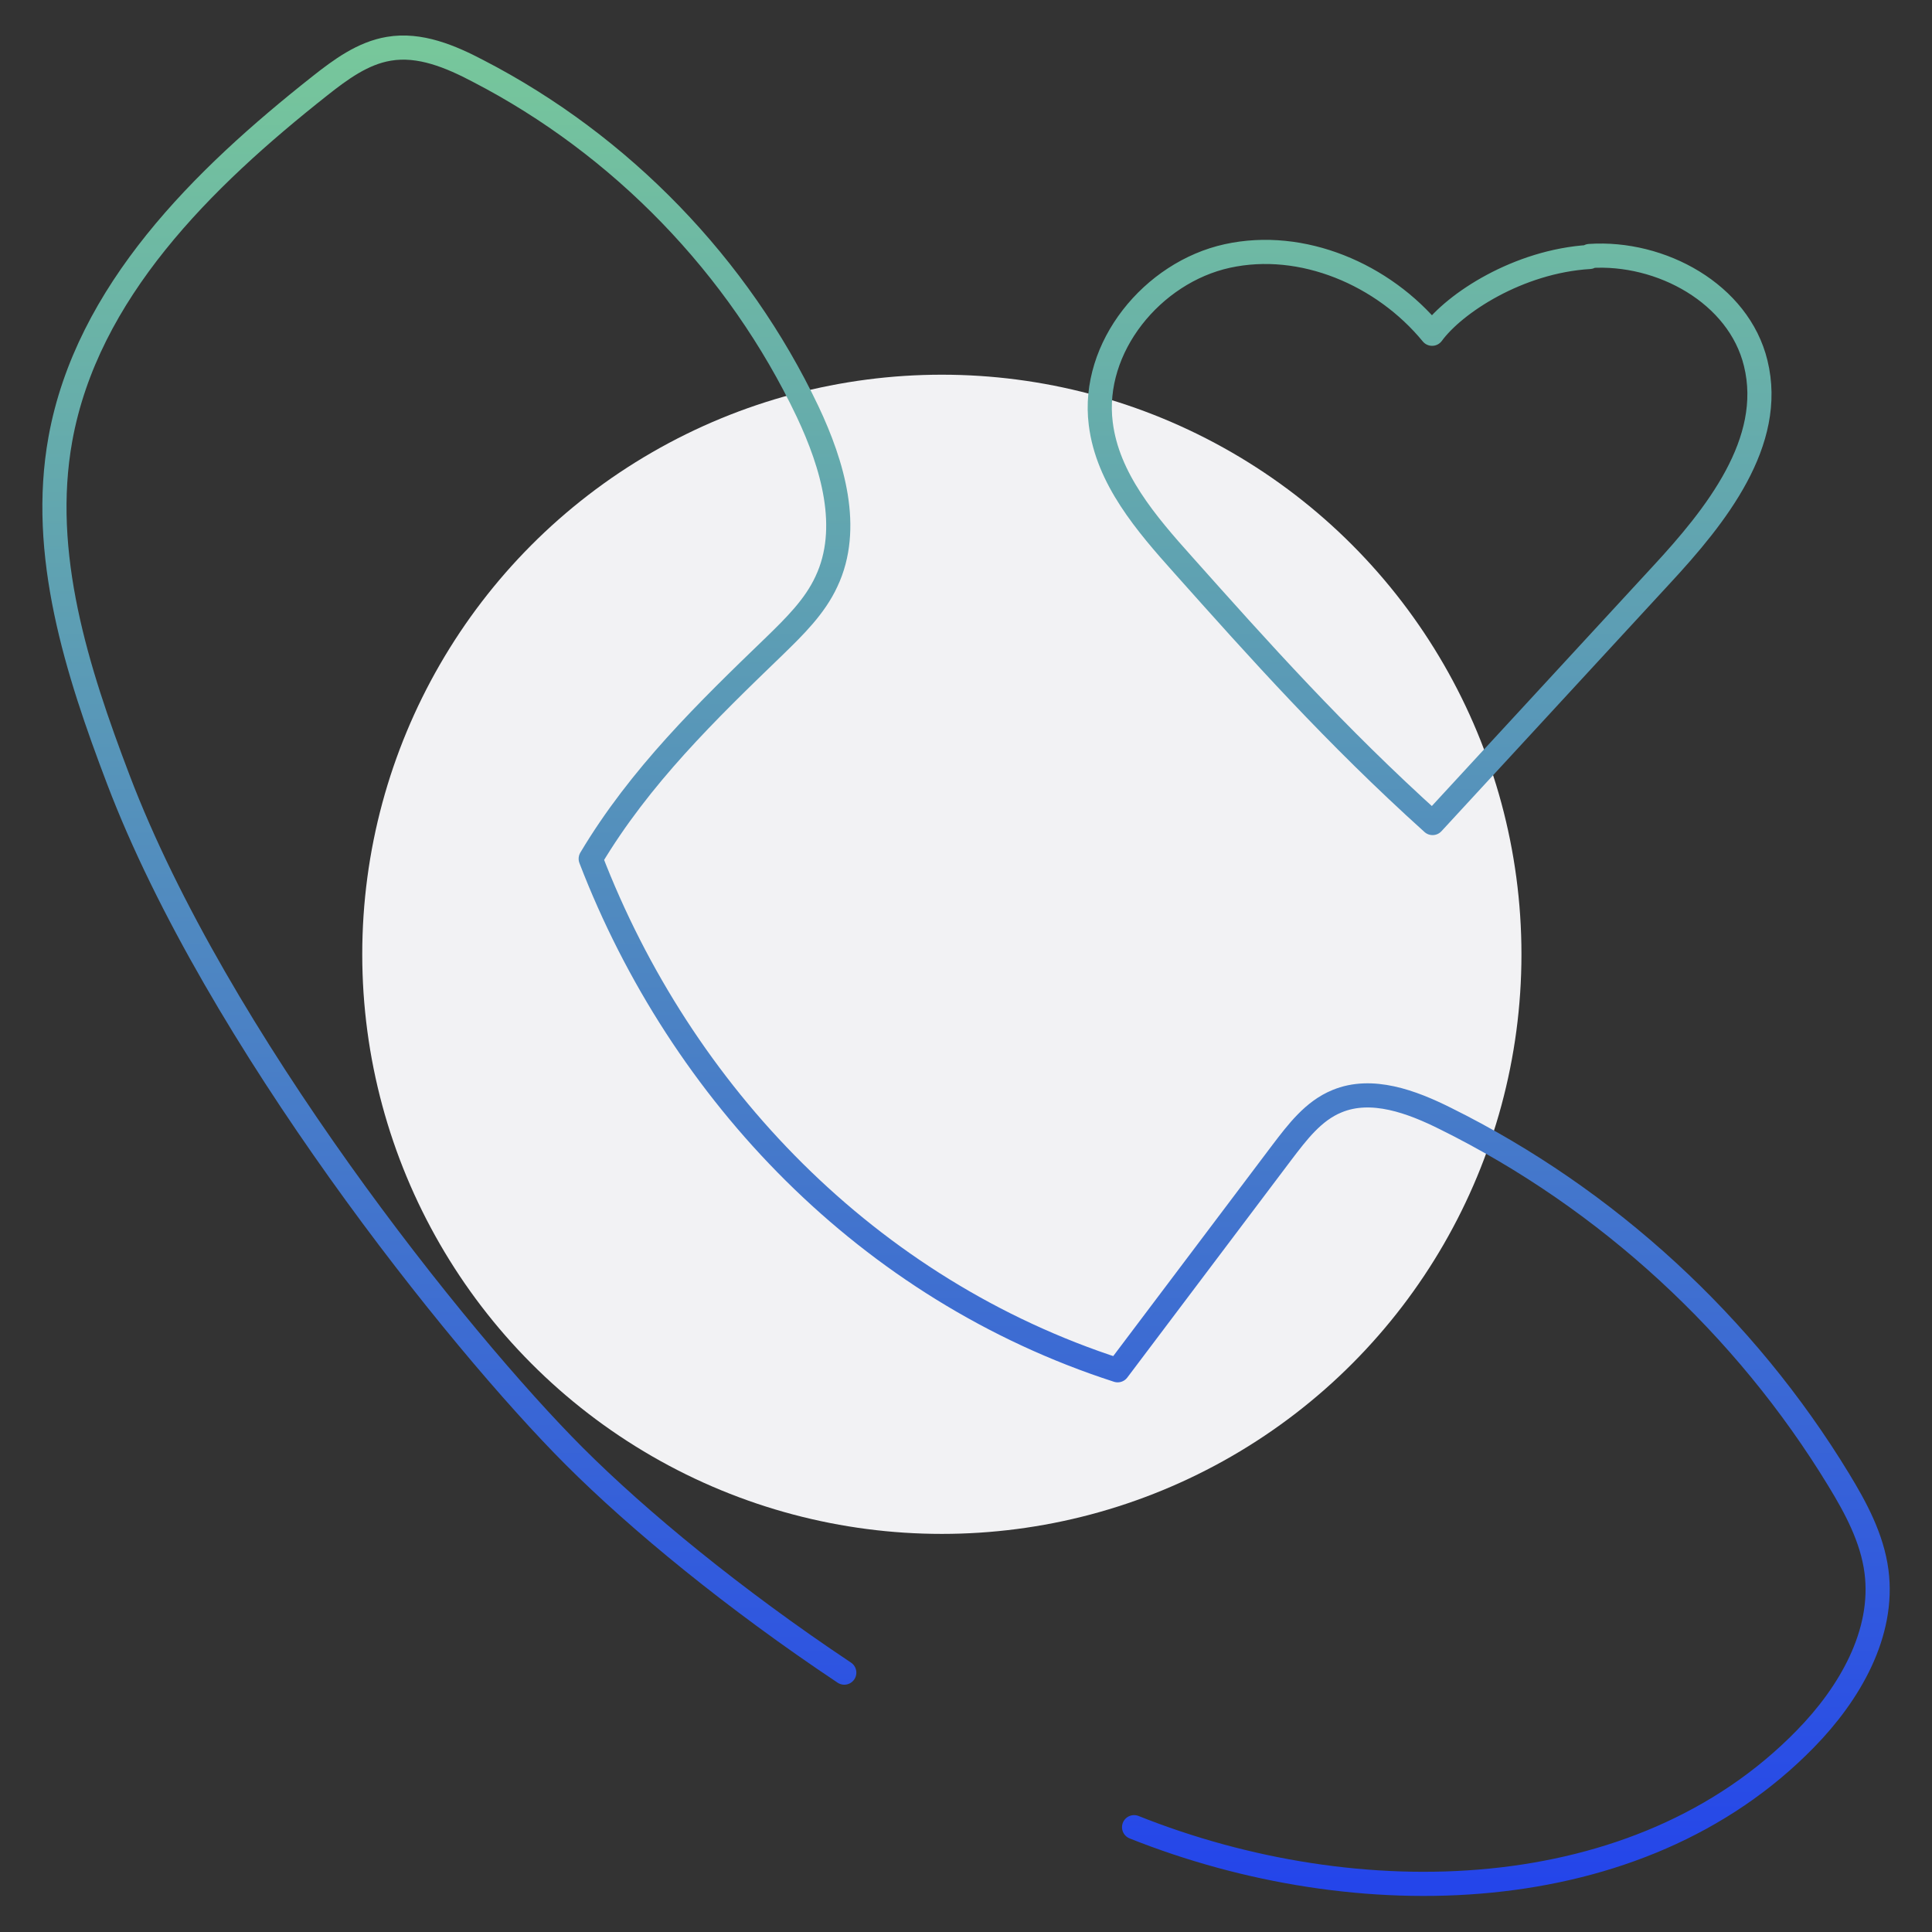
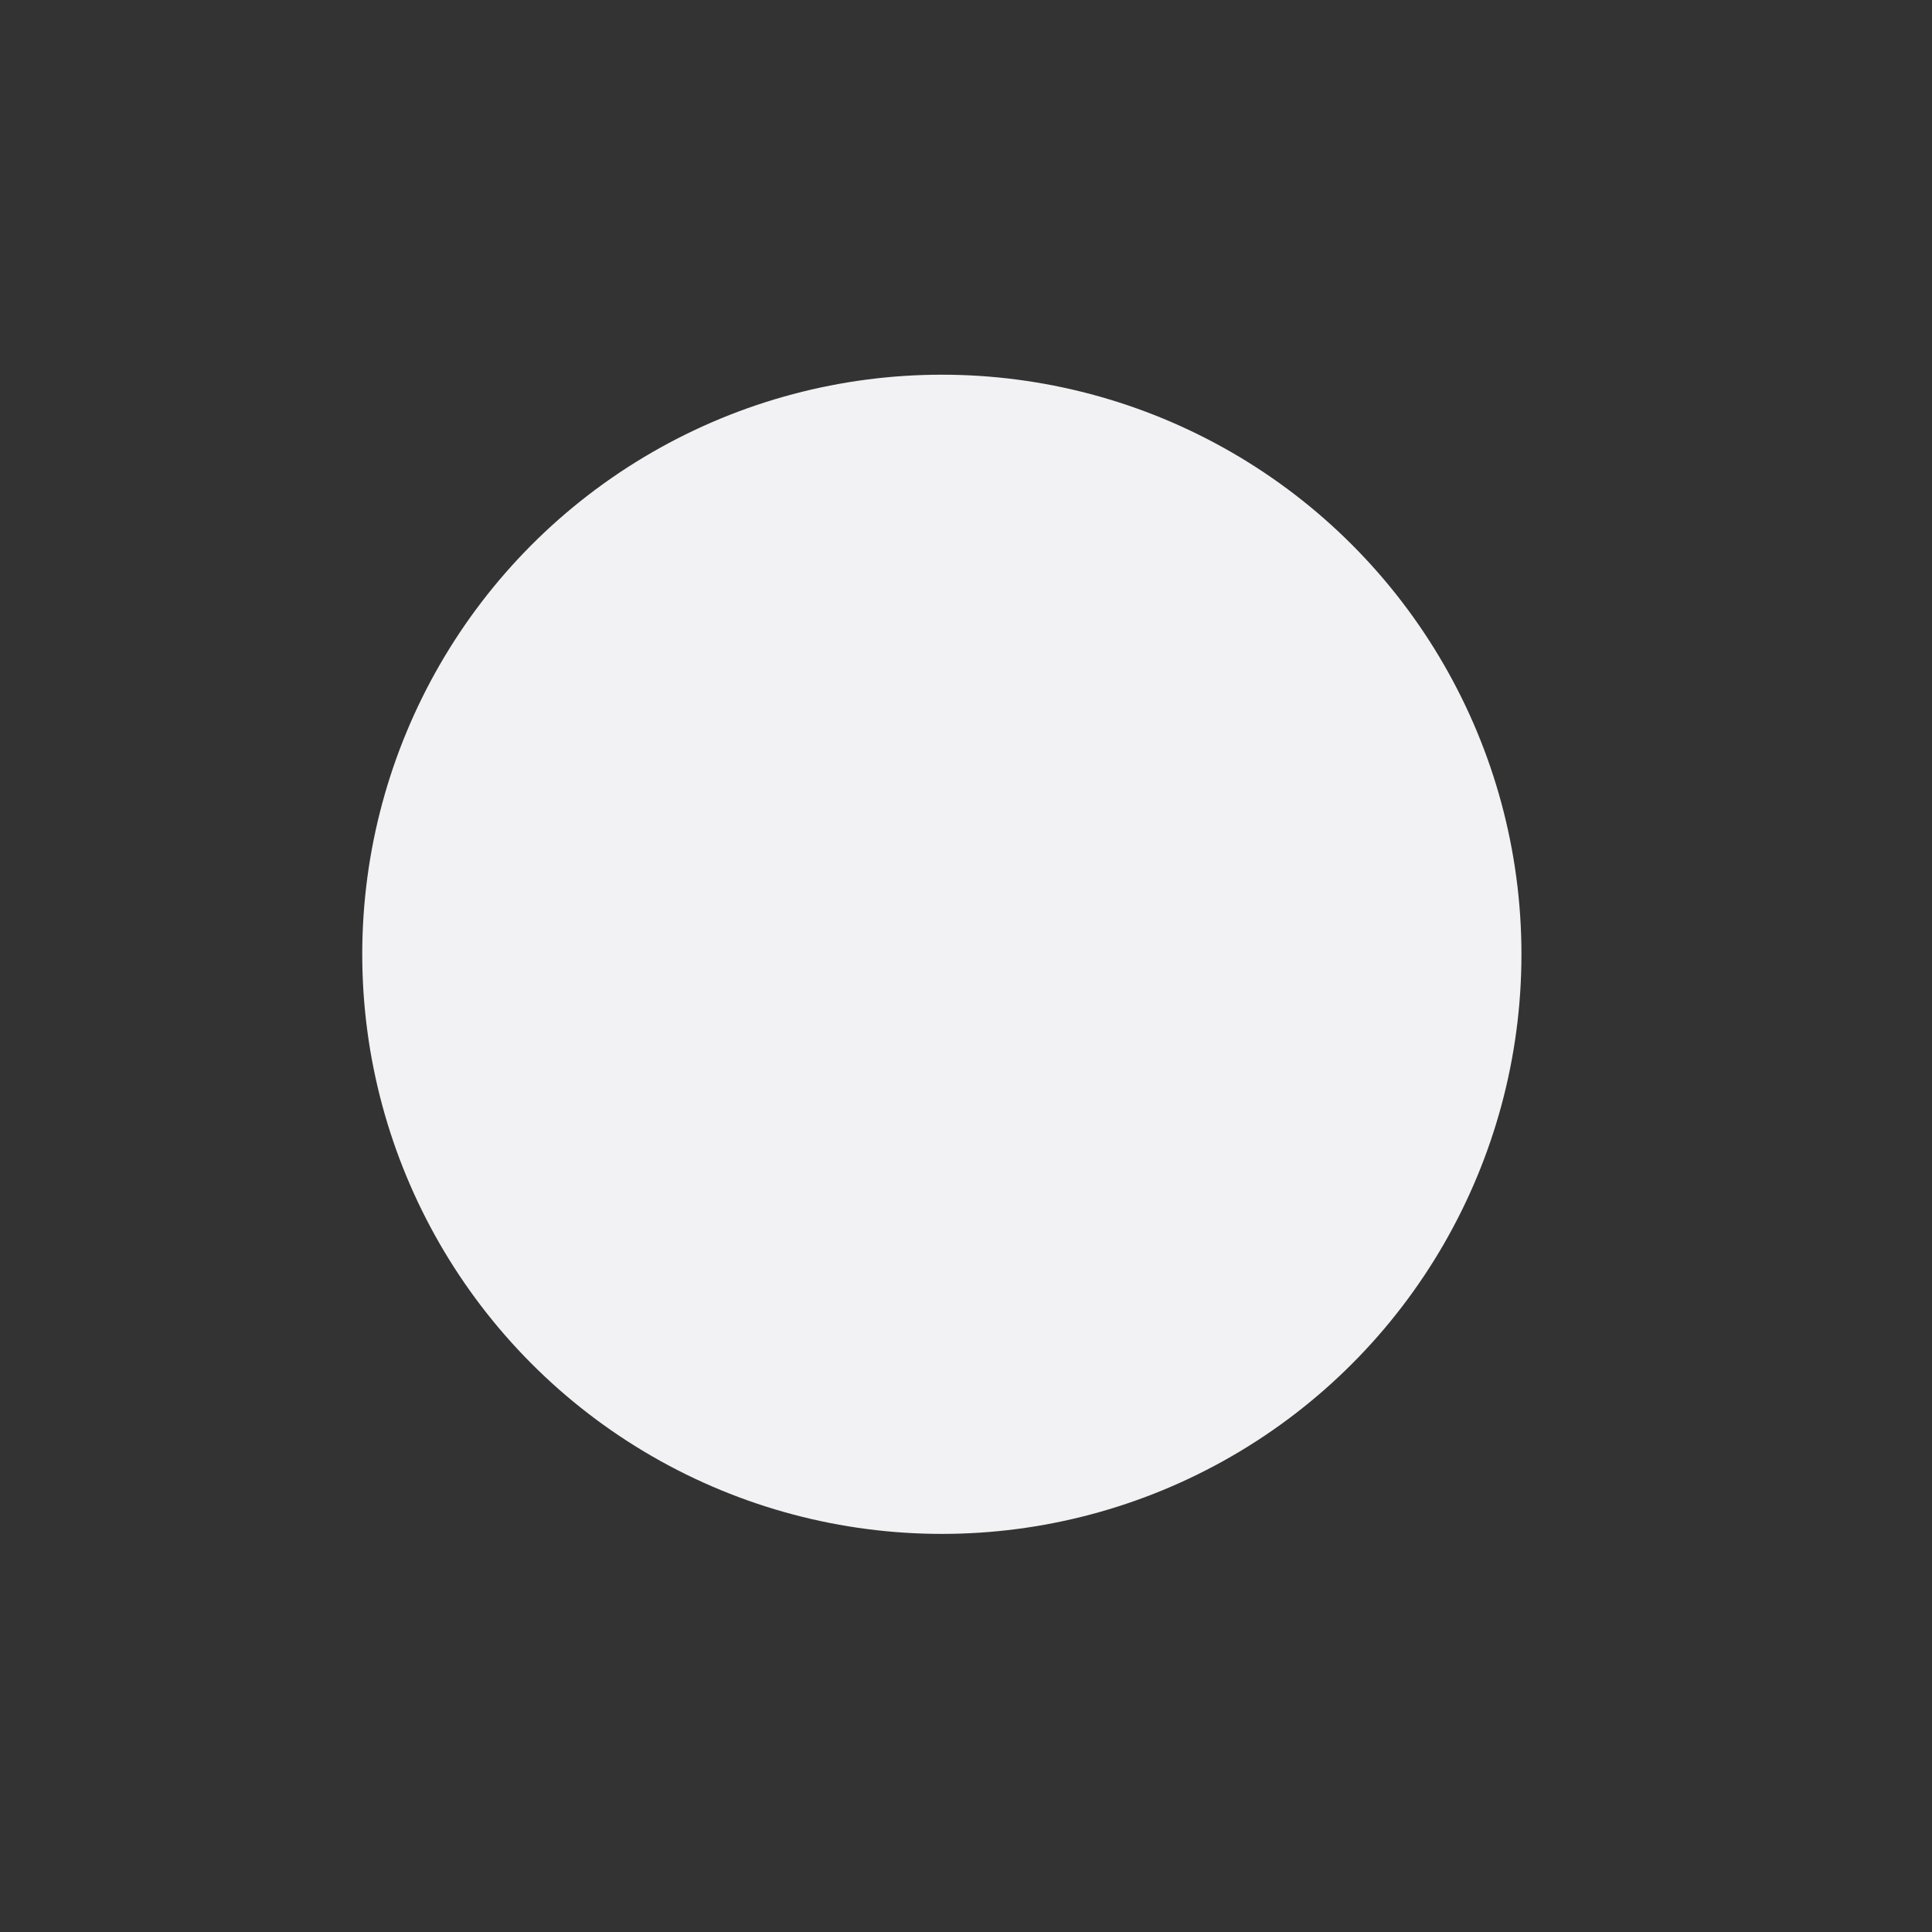
<svg xmlns="http://www.w3.org/2000/svg" width="160" height="160" viewBox="0 0 160 160" fill="none">
  <rect x="0" y="0" width="160" height="160" fill="#333333" stroke="none" />
  <circle cx="78" cy="79.031" r="48" fill="#F2F2F4" />
-   <path d="M93.92 151.32C112.36 158.68 135.68 158.2 149.52 144C153.16 140.28 156.08 135.28 155.4 130.12C155.04 127.4 153.72 124.92 152.28 122.56C144.52 109.8 133.12 99.28 119.72 92.64C116.92 91.24 113.6 90 110.72 91.2C108.76 92 107.44 93.76 106.16 95.44L92.56 113.48C71.88 106.8 56.4 90.56 48.92 71.12C53 64.28 58.56 58.88 64.16 53.48C65.8 51.88 67.48 50.24 68.44 48.16C70.52 43.76 68.96 38.48 66.88 34.08C61.16 22.04 51.44 12 39.6 5.88C37.32 4.68 34.76 3.6 32.2 4.04C30.04 4.4 28.2 5.76 26.48 7.12C16.76 14.8 7.2 24.2 5 36.36C3.28 45.88 6.36 55.52 9.8 64.56C17.92 85.92 37.92 110.96 47.56 120.6C52.88 125.92 60.8 132.44 69.92 138.52M131.64 21.2C137.56 20.8 144 24.32 145.4 30.08C147 36.6 142.12 42.72 137.56 47.64L118.64 68.16C110.56 60.88 104.28 53.84 98 46.8C94.92 43.36 91.72 39.64 91.16 35.08C90.36 28.76 95.44 22.56 101.64 21.2C107.84 19.84 114.56 22.72 118.6 27.64C120.44 25.12 125.72 21.64 131.64 21.28V21.2Z" stroke="url(#paint0_linear_1216_25824)" stroke-width="2" stroke-linecap="round" stroke-linejoin="round" />
  <defs>
    <linearGradient id="paint0_linear_1216_25824" x1="80.004" y1="3.939" x2="80.004" y2="156.014" gradientUnits="userSpaceOnUse">
      <stop stop-color="#77C79B" />
      <stop offset="1" stop-color="#2445EA" />
    </linearGradient>
  </defs>
</svg>